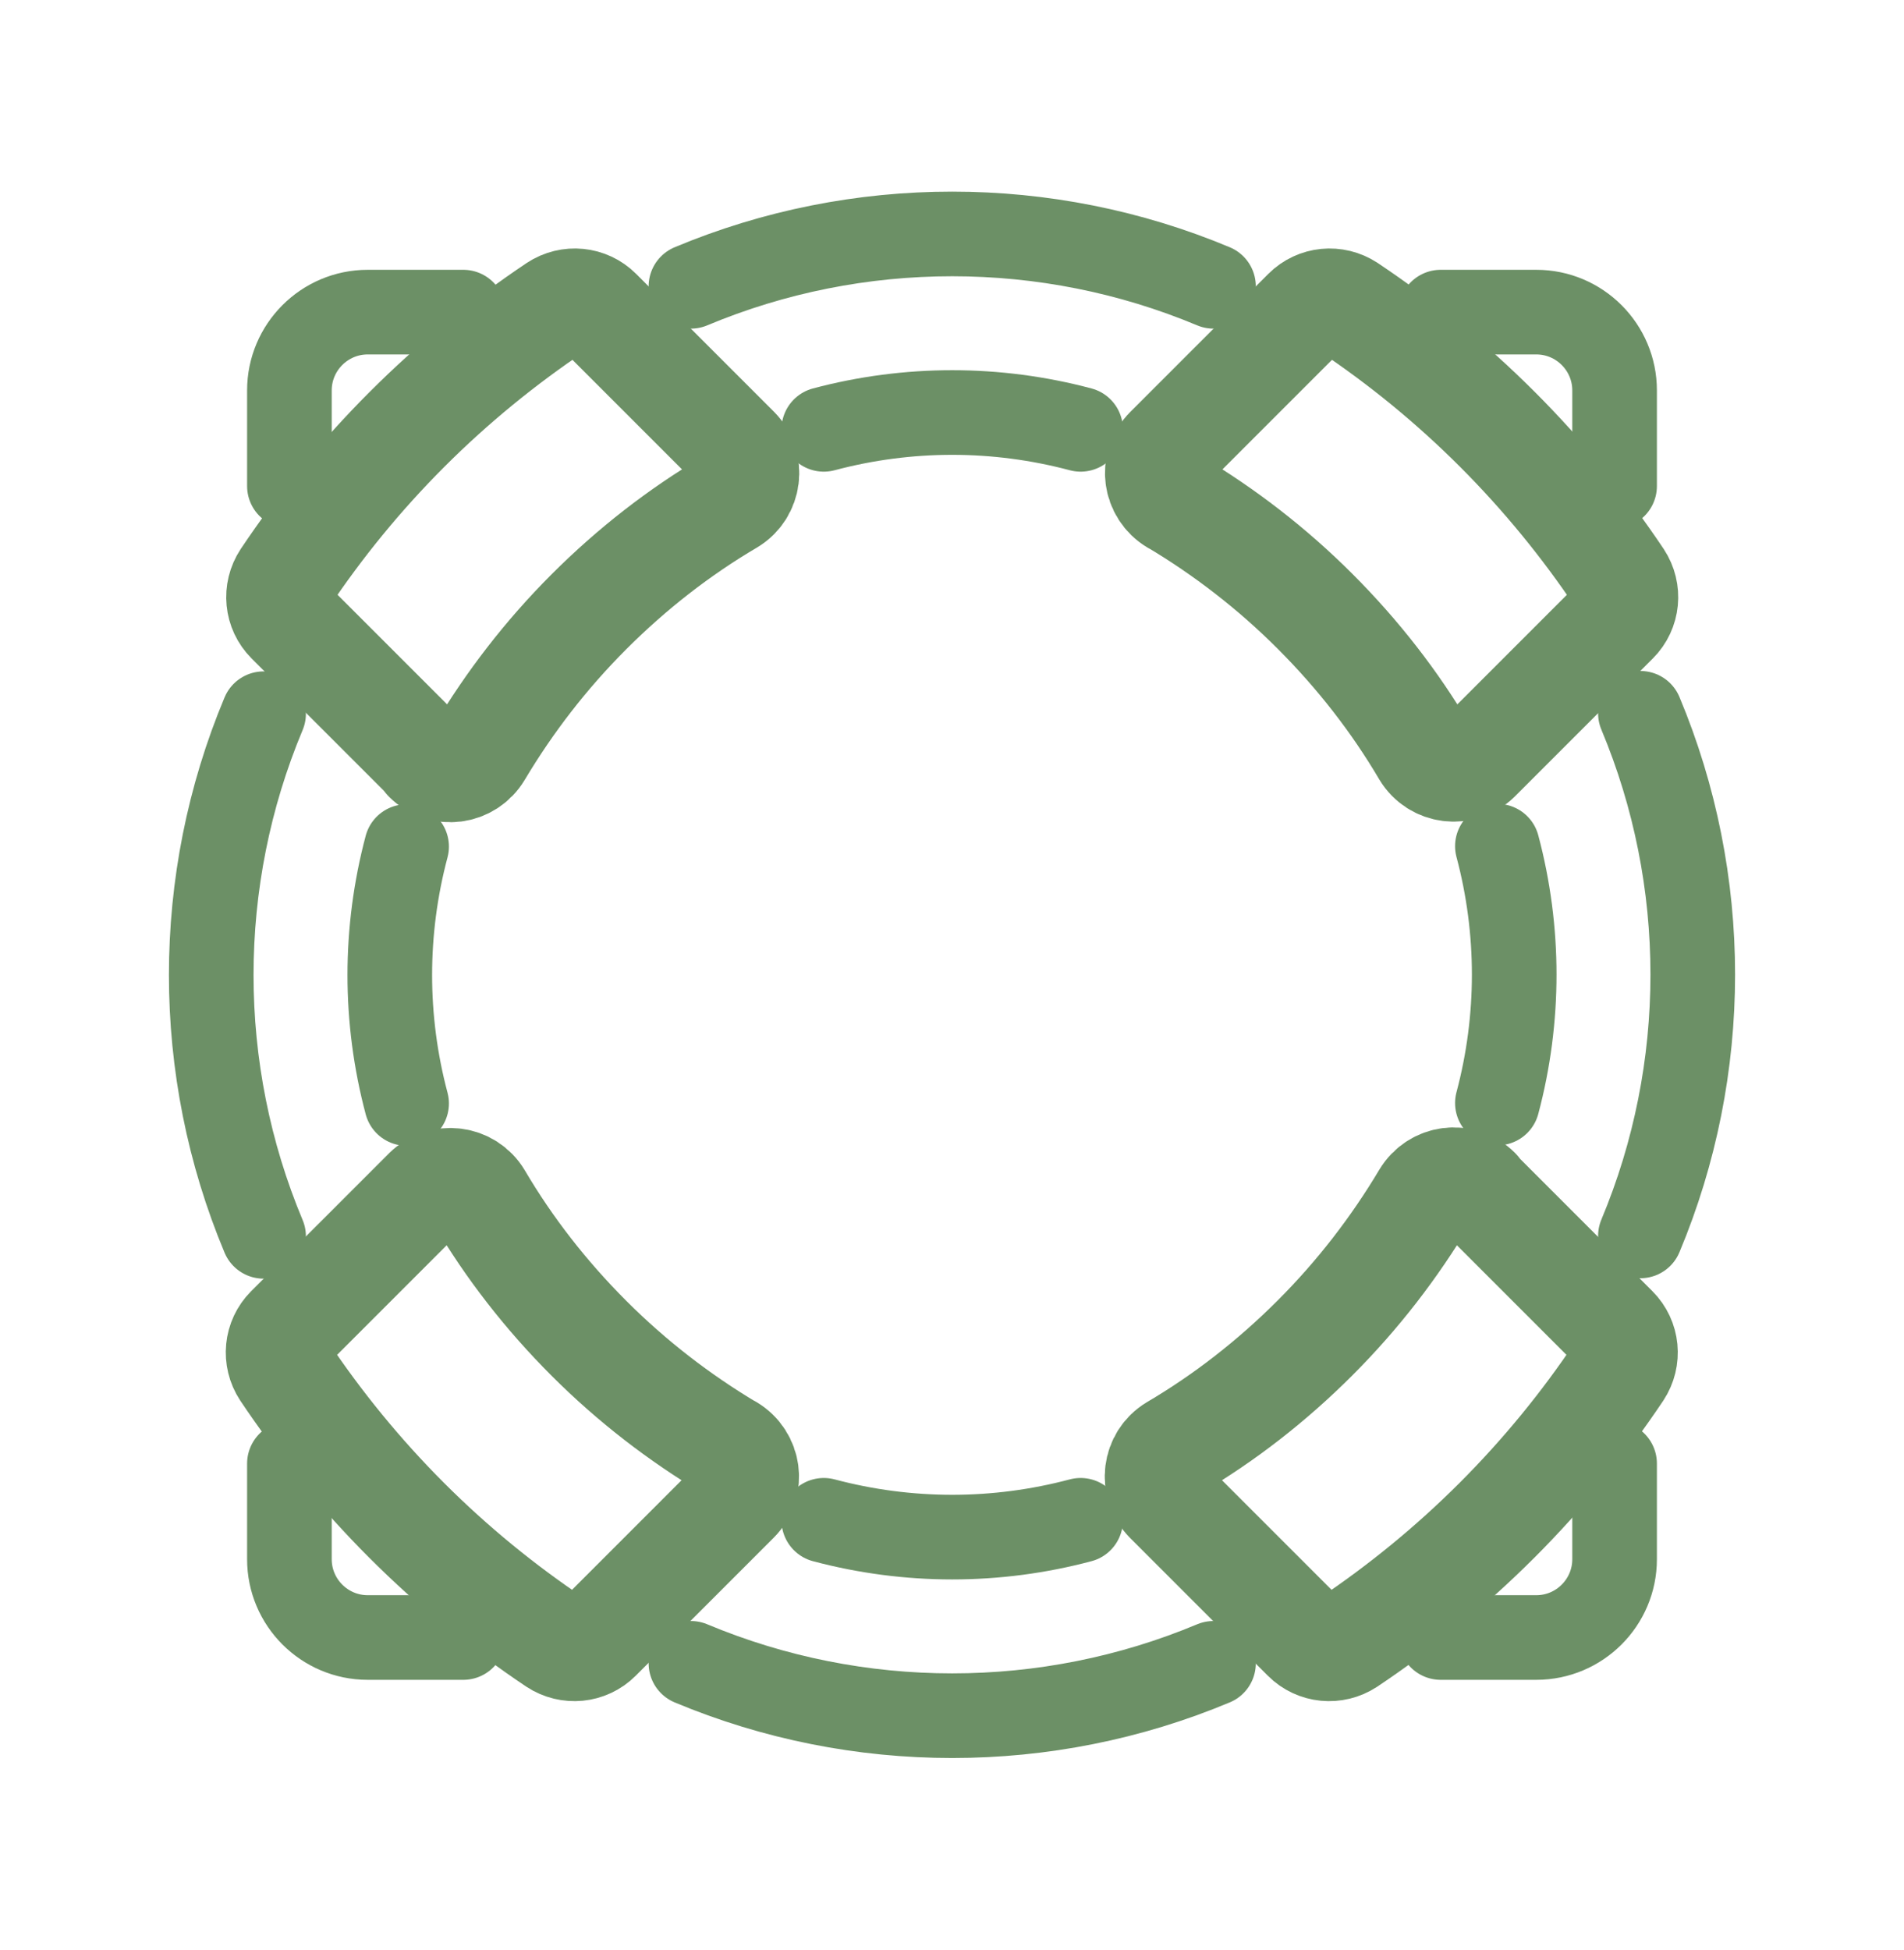
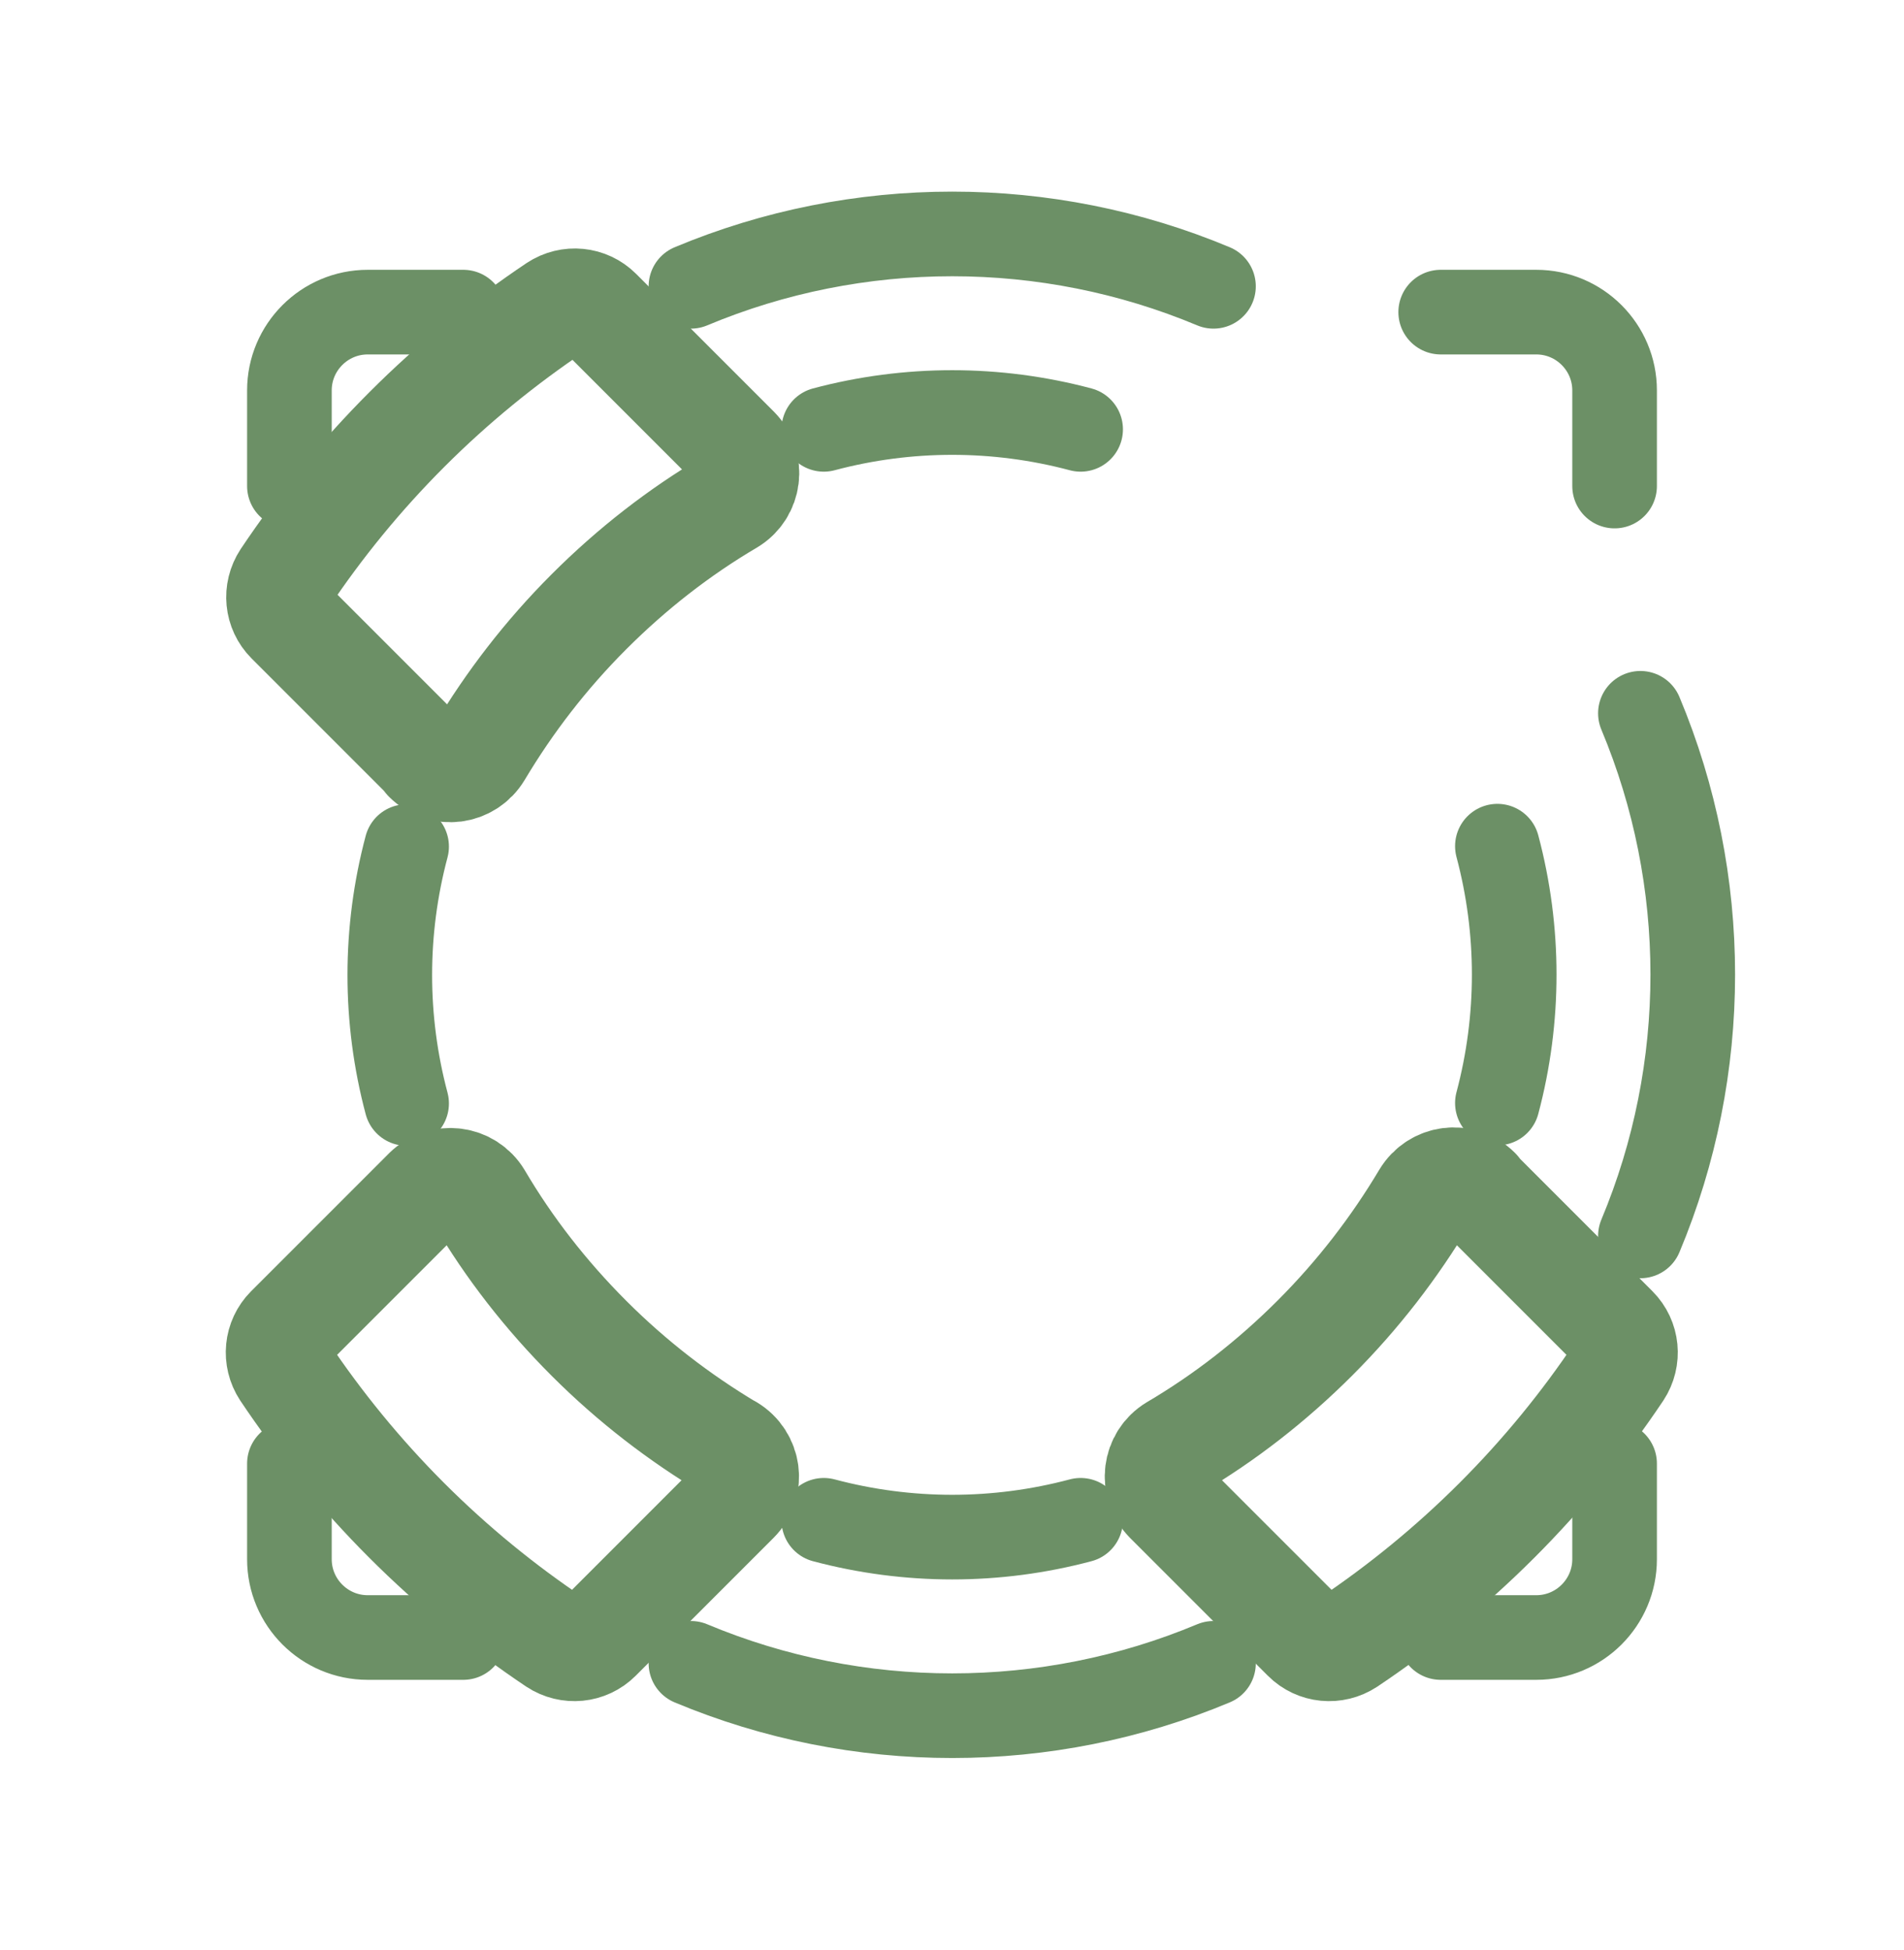
<svg xmlns="http://www.w3.org/2000/svg" id="Formación_cono_Verde" data-name="Formación cono Verde" height="43px" width="42px" version="1.1" viewBox="0 0 45 45">
  <defs>
    <style>
      .cls-1 {
        stroke-width: 2.5px;
      }

      .cls-1, .cls-2 {
        fill: none;
        stroke: #6c9066;
        stroke-linecap: round;
        stroke-linejoin: round;
      }

      .cls-2 {
        stroke-width: 2px;
      }
    </style>
  </defs>
  <path class="cls-1" d="M10.08,17.41c.37.37.98.29,1.25-.16.71-1.19,1.57-2.31,2.59-3.33s2.14-1.89,3.33-2.59c.45-.27.52-.88.16-1.25l-3.26-3.26c-.27-.27-.69-.31-1.01-.1-1.24.83-2.43,1.8-3.52,2.89-1.1,1.1-2.06,2.28-2.89,3.52-.21.32-.17.74.1,1.01l3.26,3.26Z" />
  <path class="cls-1" d="M34.92,27.59c-.37-.37-.98-.29-1.25.16-.71,1.19-1.57,2.31-2.59,3.33s-2.14,1.89-3.33,2.59c-.45.27-.52.88-.16,1.25l3.26,3.26c.27.27.69.31,1.01.1,1.24-.83,2.43-1.8,3.52-2.89,1.1-1.1,2.06-2.28,2.89-3.52.21-.32.17-.74-.1-1.01l-3.26-3.26Z" />
  <path class="cls-1" d="M17.25,33.68c-1.19-.71-2.31-1.57-3.33-2.59-1.02-1.02-1.89-2.14-2.59-3.33-.27-.45-.88-.52-1.25-.16l-3.26,3.26c-.27.27-.31.69-.1,1.01.83,1.24,1.8,2.43,2.89,3.52,1.1,1.1,2.28,2.06,3.52,2.89.32.21.74.17,1.01-.1l3.26-3.26c.37-.37.29-.98-.16-1.25Z" />
-   <path class="cls-1" d="M27.75,11.32c1.19.71,2.31,1.57,3.33,2.59,1.02,1.02,1.89,2.14,2.59,3.33.27.45.88.52,1.25.16l3.26-3.26c.27-.27.31-.69.1-1.01-.83-1.24-1.8-2.43-2.89-3.52-1.1-1.1-2.28-2.06-3.52-2.89-.32-.21-.74-.17-1.01.1l-3.26,3.26c-.37.37-.29.98.16,1.25Z" />
  <path class="cls-2" d="M9.61,19.47c-.53,1.99-.53,4.08,0,6.07-.53-1.99-.53-4.08,0-6.07Z" />
-   <path class="cls-2" d="M6.23,16.33c-1.65,3.94-1.65,8.41,0,12.35-1.65-3.94-1.65-8.41,0-12.35Z" />
  <path class="cls-2" d="M38.77,28.67c1.65-3.94,1.65-8.41,0-12.35,1.65,3.94,1.65,8.41,0,12.35Z" />
  <path class="cls-2" d="M35.39,25.53c.53-1.99.53-4.08,0-6.07.53,1.99.53,4.08,0,6.07Z" />
  <path class="cls-2" d="M16.33,6.23c3.94-1.65,8.41-1.65,12.35,0-3.94-1.65-8.41-1.65-12.35,0Z" />
  <path class="cls-2" d="M19.47,9.61c1.99-.53,4.08-.53,6.07,0-1.99-.53-4.08-.53-6.07,0Z" />
  <path class="cls-2" d="M16.33,38.77c3.94,1.65,8.41,1.65,12.35,0-3.94,1.65-8.41,1.65-12.35,0Z" />
  <path class="cls-2" d="M19.47,35.39c1.99.53,4.08.53,6.07,0-1.99.53-4.08.53-6.07,0Z" />
  <path class="cls-2" d="M6.84,34.05v2.26c0,1.02.83,1.85,1.85,1.85h2.26-2.26c-1.02,0-1.85-.83-1.85-1.85v-2.26ZM34.05,38.16h2.26c1.02,0,1.85-.83,1.85-1.85v-2.26,2.26c0,1.02-.83,1.85-1.85,1.85h-2.26ZM38.16,10.95v-2.26c0-1.02-.83-1.85-1.85-1.85h-2.26,2.26c1.02,0,1.85.83,1.85,1.85v2.26ZM6.84,10.95v-2.26c0-1.02.83-1.85,1.85-1.85h2.26-2.26c-1.02,0-1.85.83-1.85,1.85v2.26Z" />
</svg>